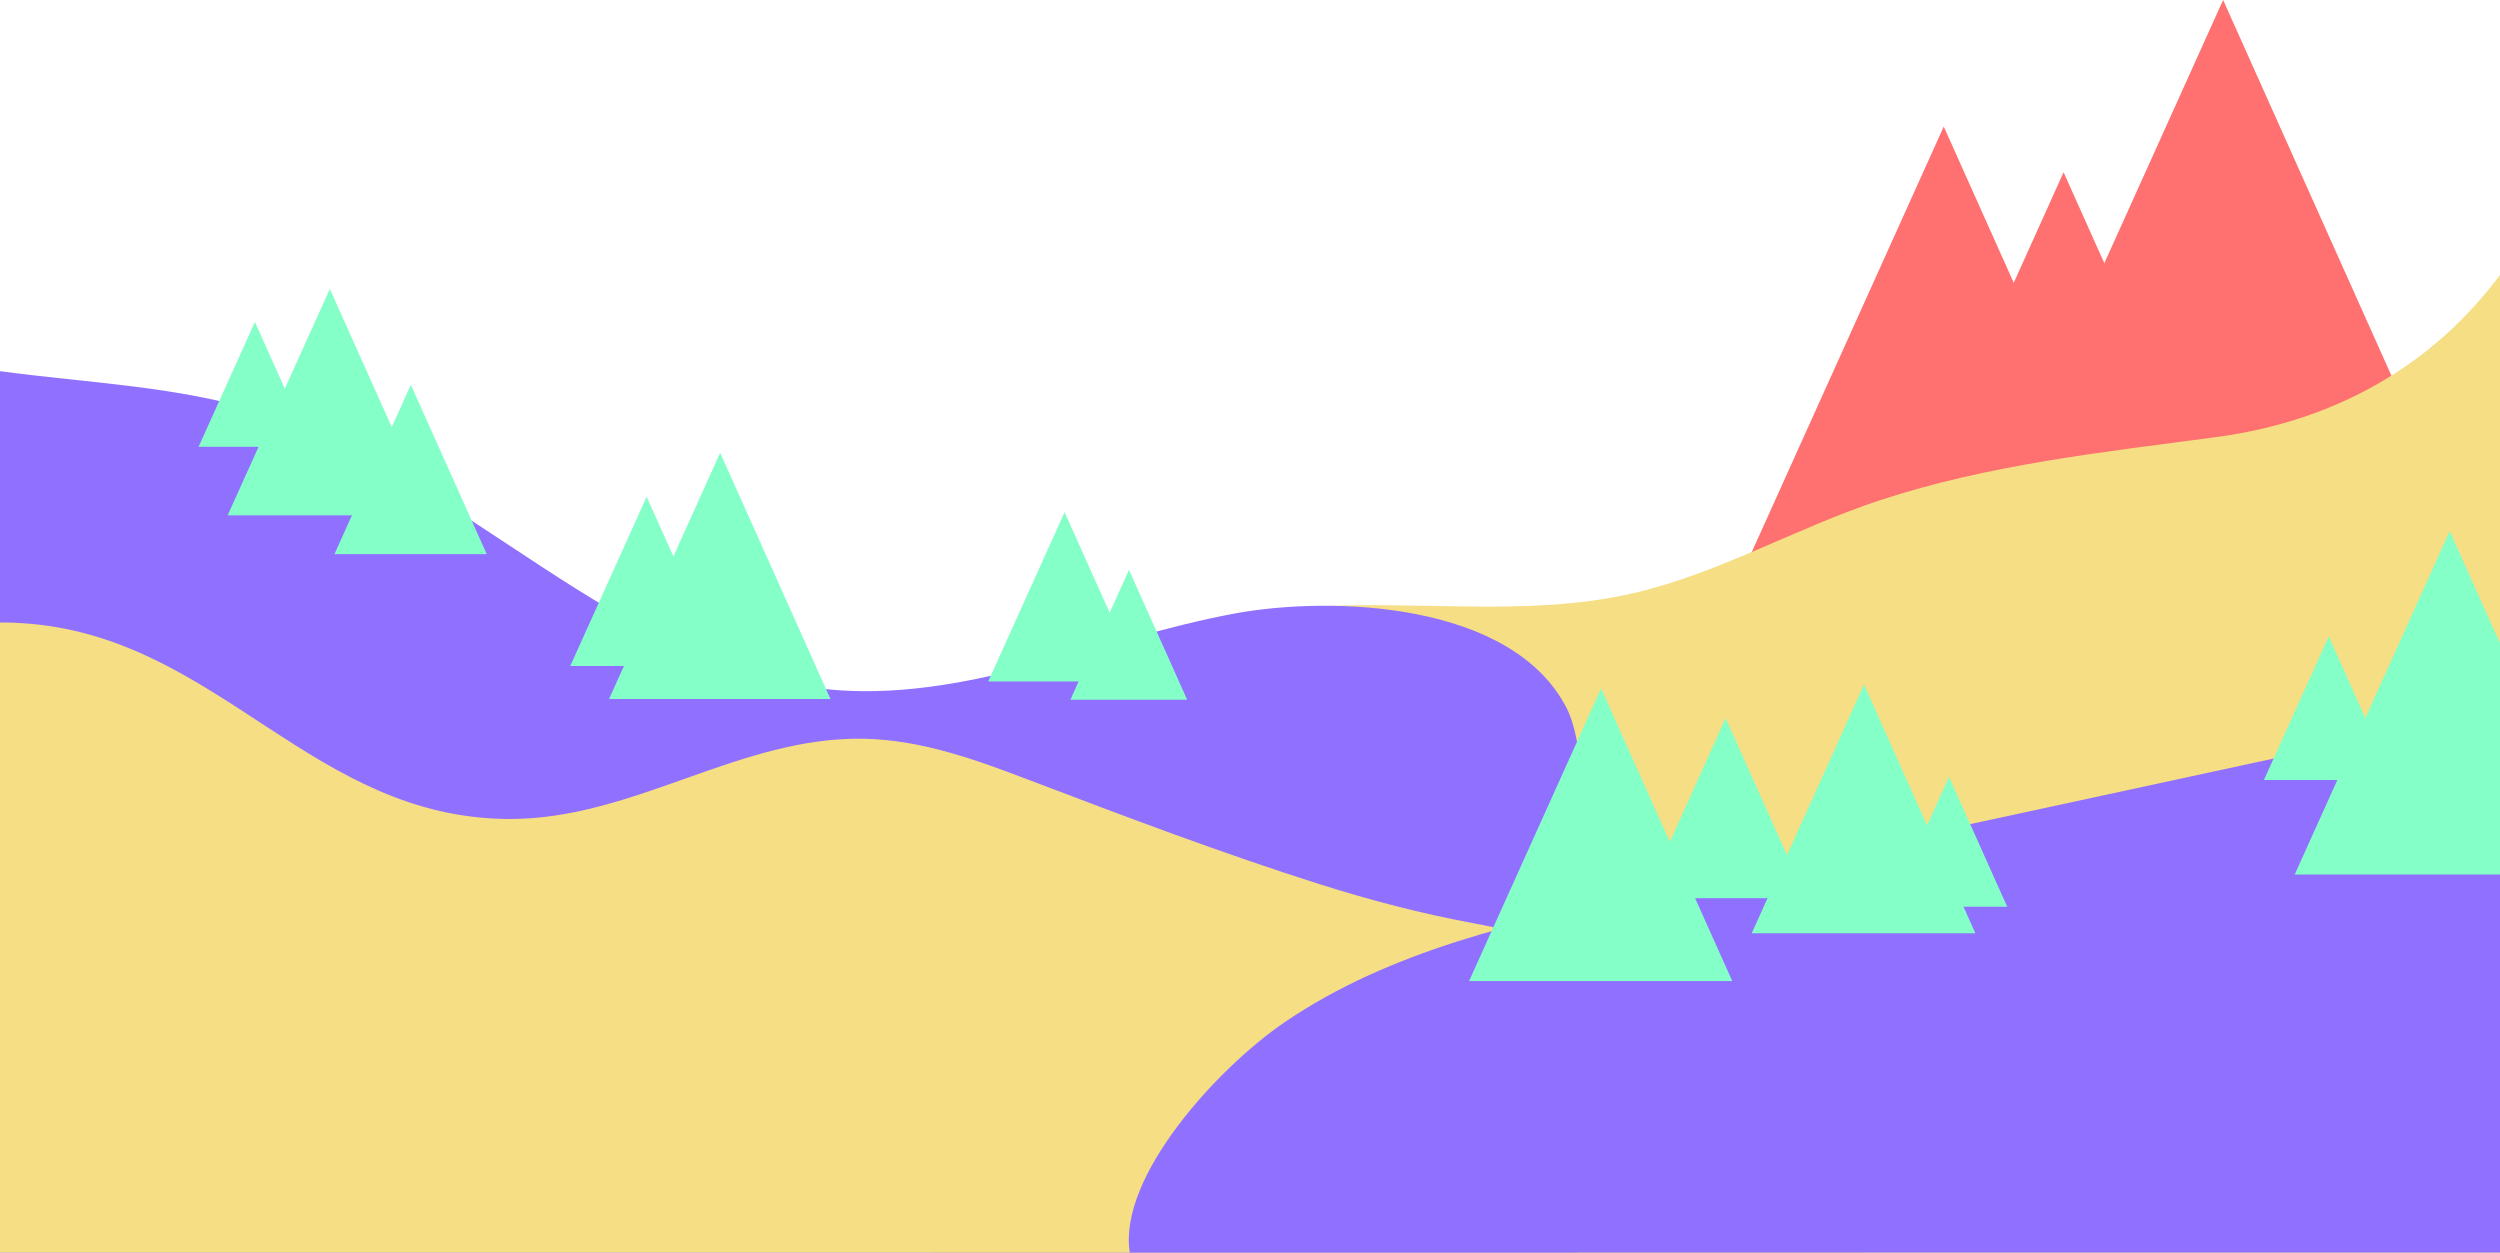
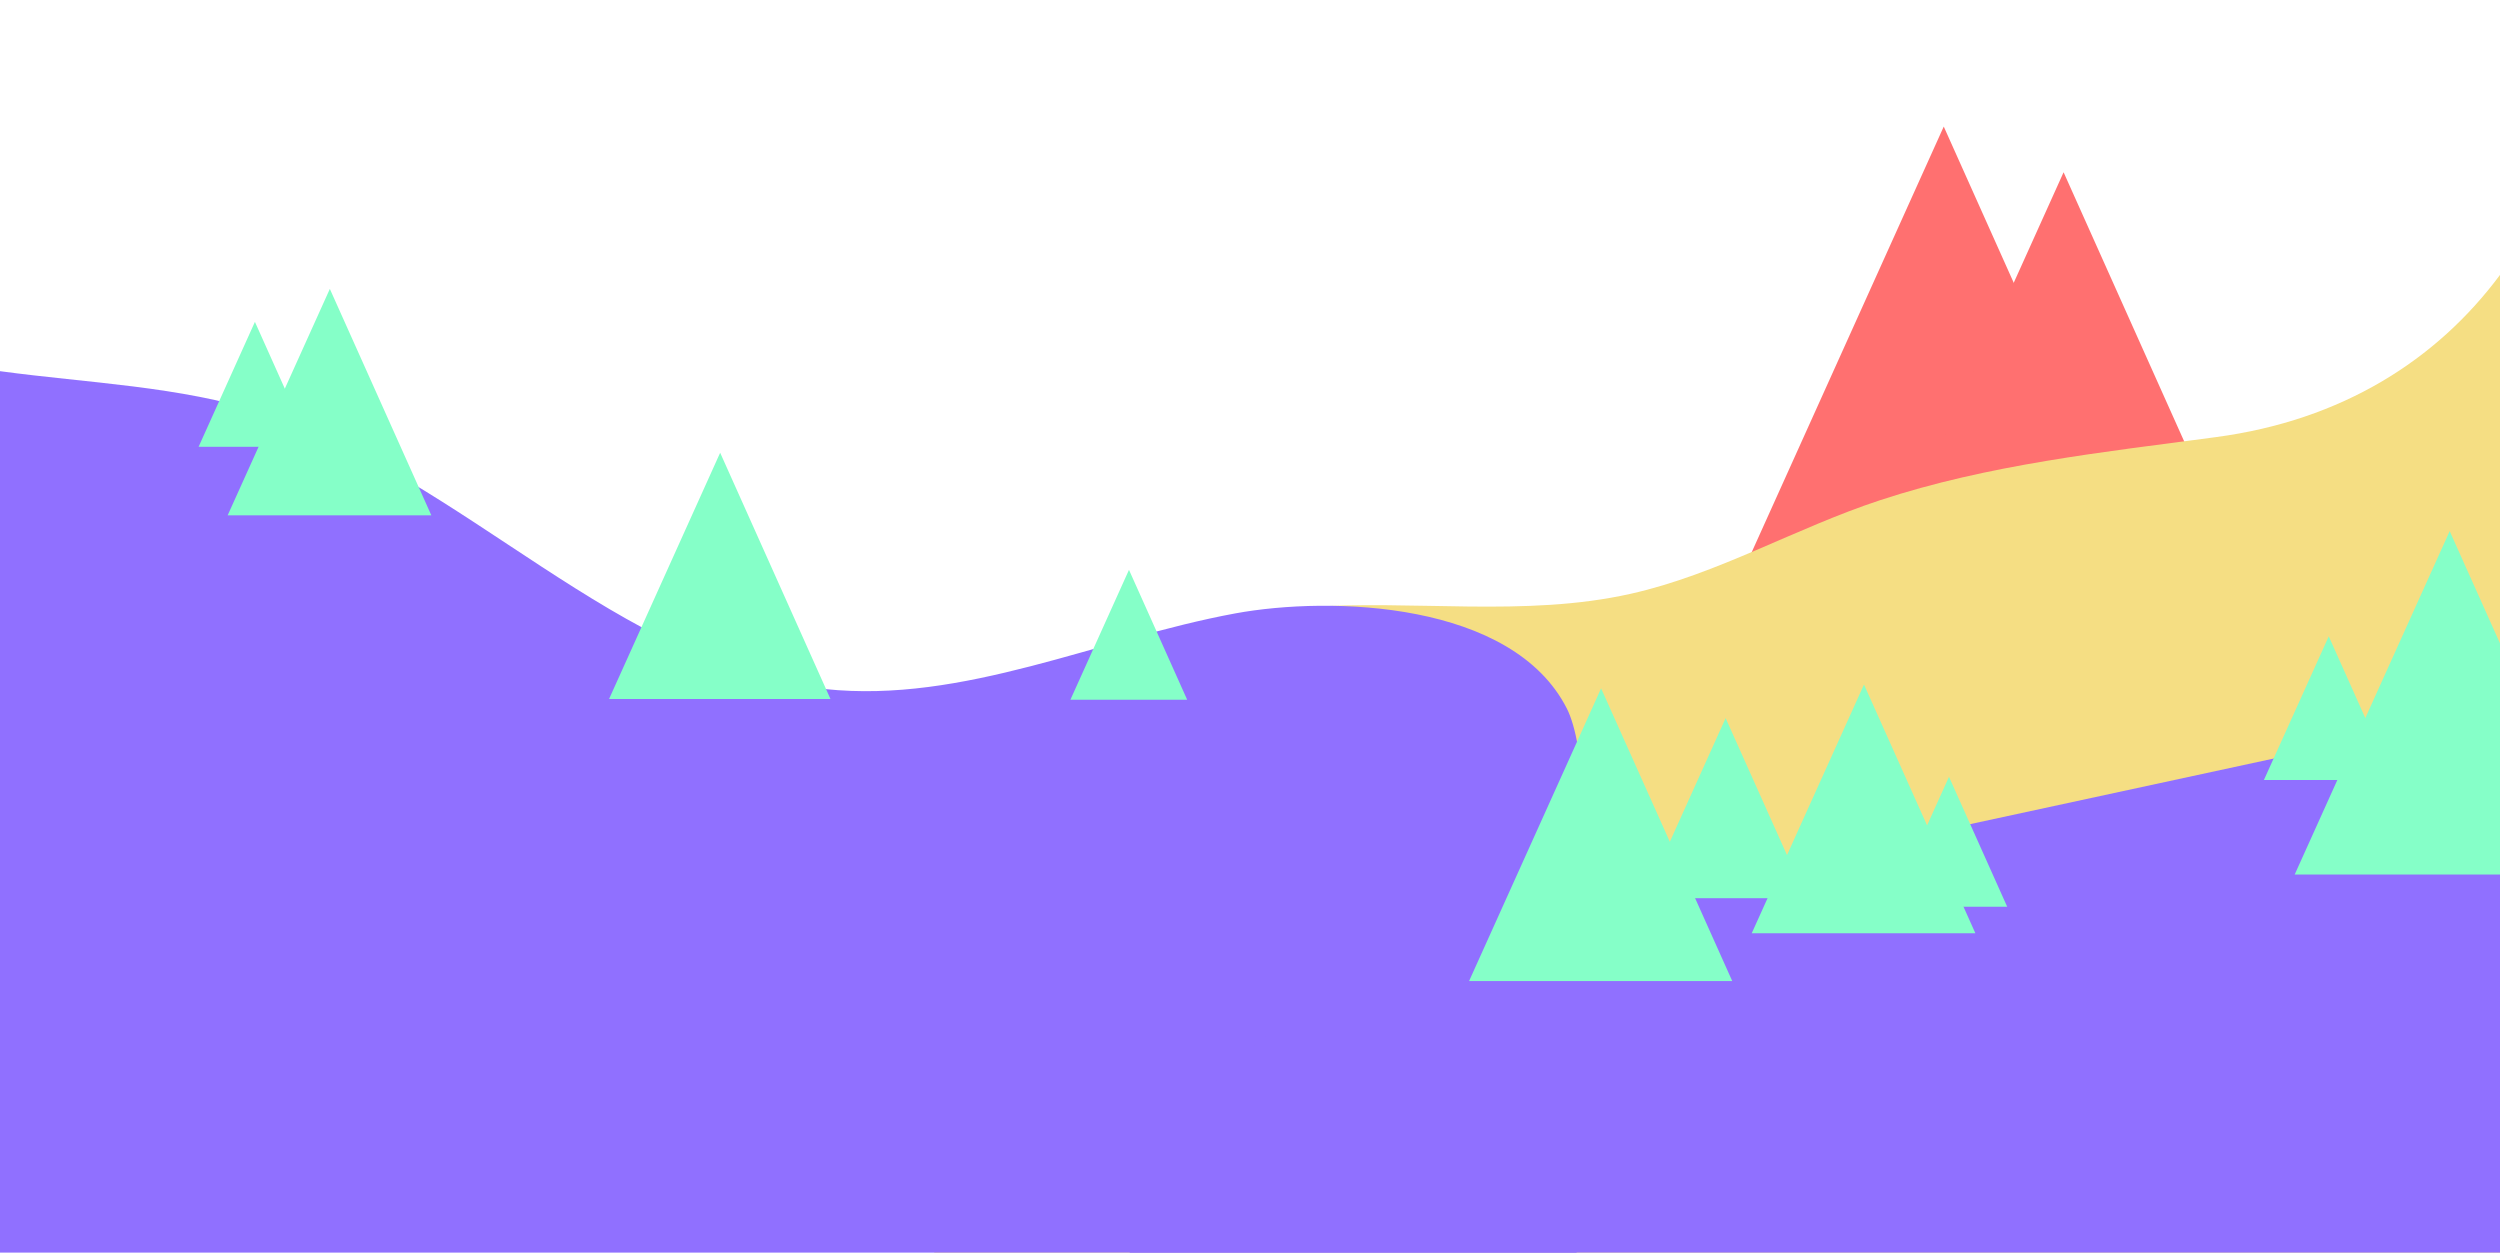
<svg xmlns="http://www.w3.org/2000/svg" version="1.1" id="Ebene_1" x="0px" y="0px" viewBox="0 0 3200 1603.3" style="enable-background:new 0 0 3200 1603.3;" xml:space="preserve">
  <style type="text/css">
	.st0{fill:#FF7070;}
	.st1{fill:#F5DE83;}
	.st2{fill:#9070FF;}
	.st3{fill:#85FFC8;}
</style>
  <g id="Ebene_2_00000054948631841733303570000009075775787094559908_">
    <g id="Ebene_2-2">
      <polygon class="st0" points="2488,162 2210.5,777 2763.5,777   " />
      <polygon class="st0" points="2641.4,220.5 2434.2,679.8 2847.2,679.8   " />
-       <polygon class="st0" points="2845.6,0 2573.6,602.6 3115.6,602.6   " />
      <path class="st1" d="M3200,1603.3V351.9c-80.8,108.7-202,186.1-363.6,207.6c-144.7,19.3-291.3,35.1-430,80.8    c-108,35.5-208,94.8-318.9,119.7c-136.2,30.6-278.3,7.2-417.5,17.4c-409,29.8-488.2,431-474.1,825.9H3200z" />
      <path class="st2" d="M2005.6,907c-69.5-137-301.6-144.5-424.7-121.8c-175.8,32.5-347.2,115.5-524.8,96.8    c-265.2-28-463-272-718-353.2C228.9,494,113.3,490.5,0,475.1v1128.2h2018C2024.7,1410.5,2052.2,999.1,2005.6,907z" />
-       <path class="st1" d="M0,1603.3h2384.3c-38-202.8-232.4-372.5-498-421.5c-67.4-12.4-133.8-30-195.8-49.6    c-126.6-40.1-249.4-86.7-372.1-133.4c-67.2-25.5-137.1-51.6-212.1-53.2c-159.5-3.3-294.9,103.2-454.4,102.7    C401,1047.5,282.4,820,39.2,798.5c-13.8-1.2-26.8-1.8-39.2-1.7V1603.3z" />
      <path class="st2" d="M3200,1603.3v-695l-1096,236.9c-160.1,34.6-324.6,71.1-459.9,163.4c-85.4,58.2-213.2,197.7-198,294.7    L3200,1603.3z" />
      <polygon class="st3" points="2049.4,881.1 1880.4,1255.8 2217.3,1255.8   " />
      <polygon class="st3" points="2385.9,876.2 2242.2,1194.6 2528.5,1194.6   " />
      <polygon class="st3" points="2208.8,919.2 2104.8,1149.7 2312.1,1149.7   " />
      <polygon class="st3" points="2494.7,994.3 2419.7,1160.6 2569.2,1160.6   " />
      <polygon class="st3" points="1445.1,729.4 1370.1,895.7 1519.6,895.7   " />
-       <polygon class="st3" points="1362.7,655.5 1264.9,872.3 1459.8,872.3   " />
-       <polygon class="st3" points="827.7,635.8 729.9,852.5 924.9,852.5   " />
-       <polygon class="st3" points="525.9,492.5 428.1,709.3 623,709.3   " />
      <polygon class="st3" points="326.3,412 254.2,571.9 397.9,571.9   " />
      <polygon class="st3" points="422.2,369.8 291.4,659.6 552.1,659.6   " />
      <polygon class="st3" points="921.8,579.5 779.6,894.7 1063,894.7   " />
      <polygon class="st3" points="2980.8,814.5 2897.8,998.4 3063.1,998.4   " />
      <polygon class="st3" points="3200,823.5 3135.6,679.8 2937.2,1119.4 3200,1119.4   " />
    </g>
  </g>
</svg>